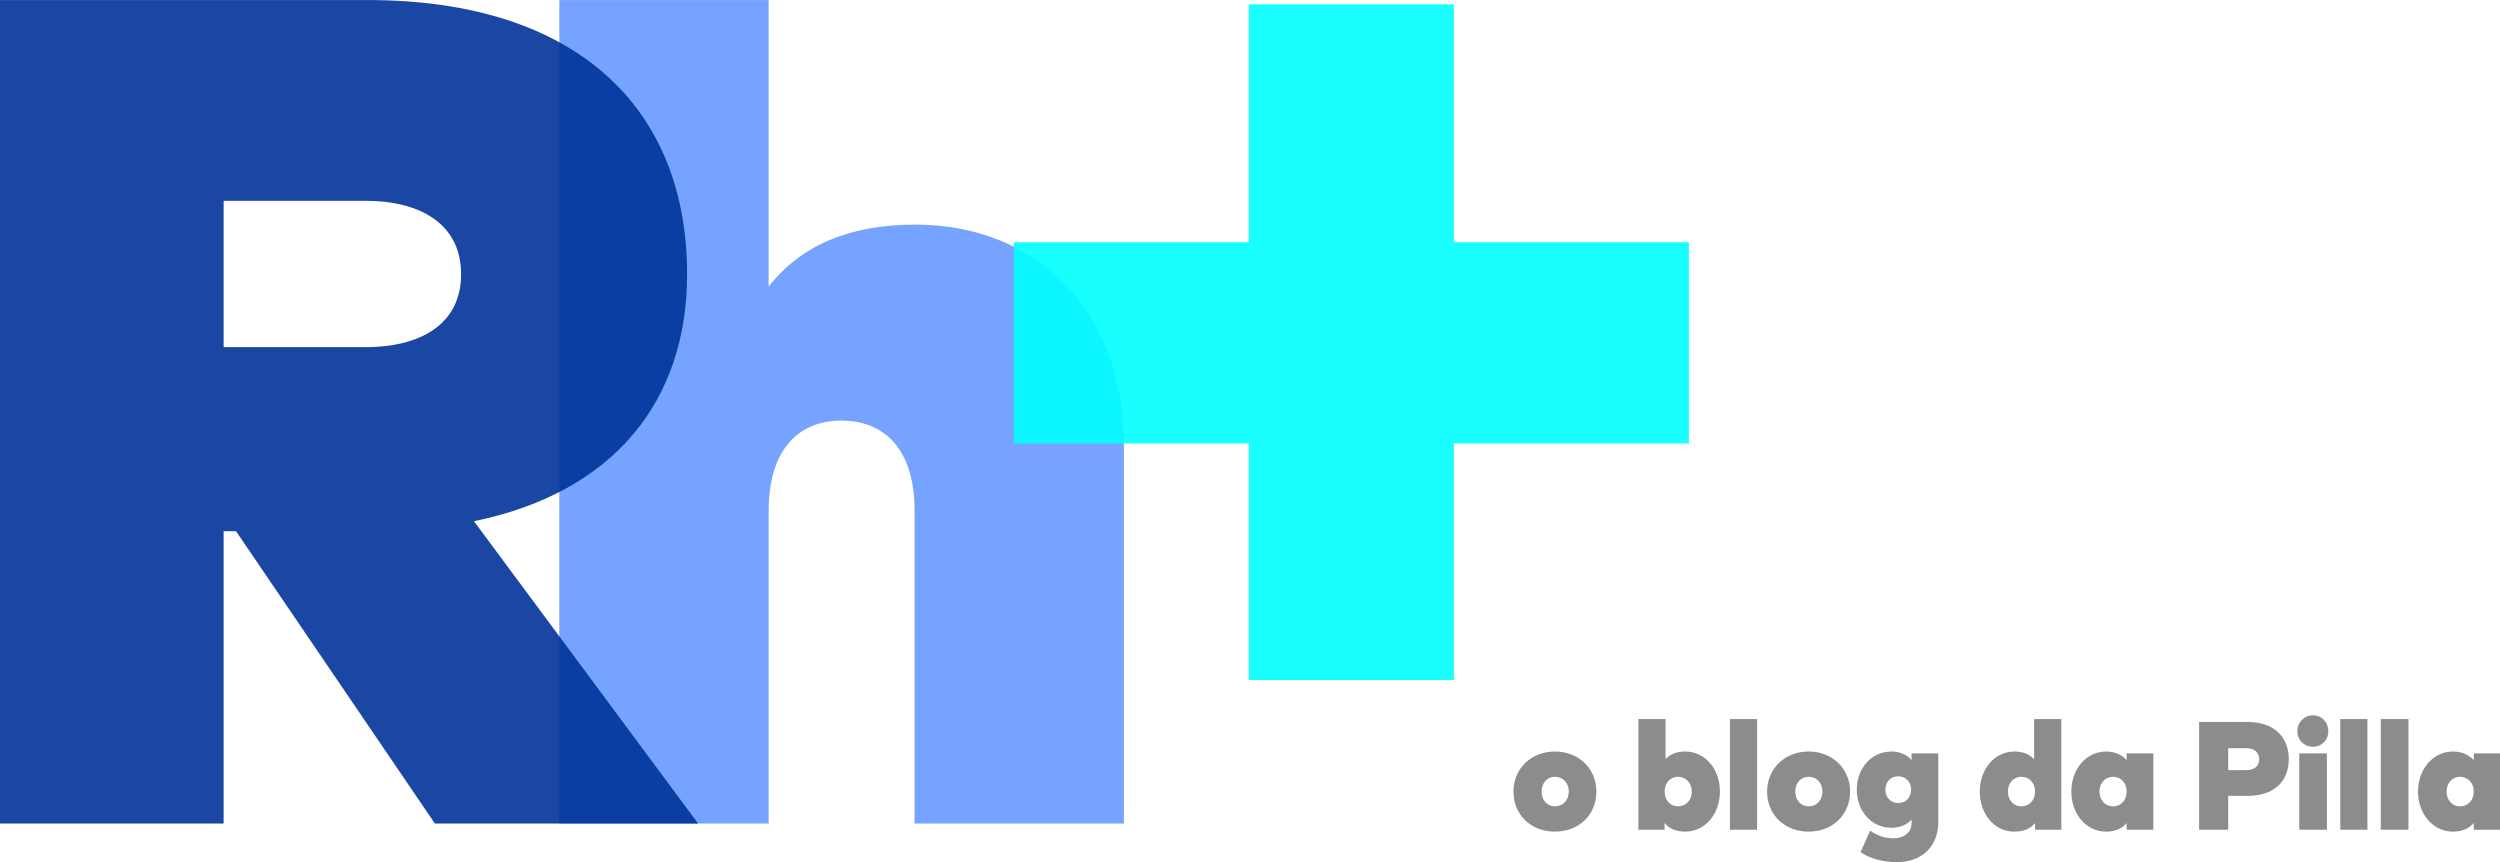
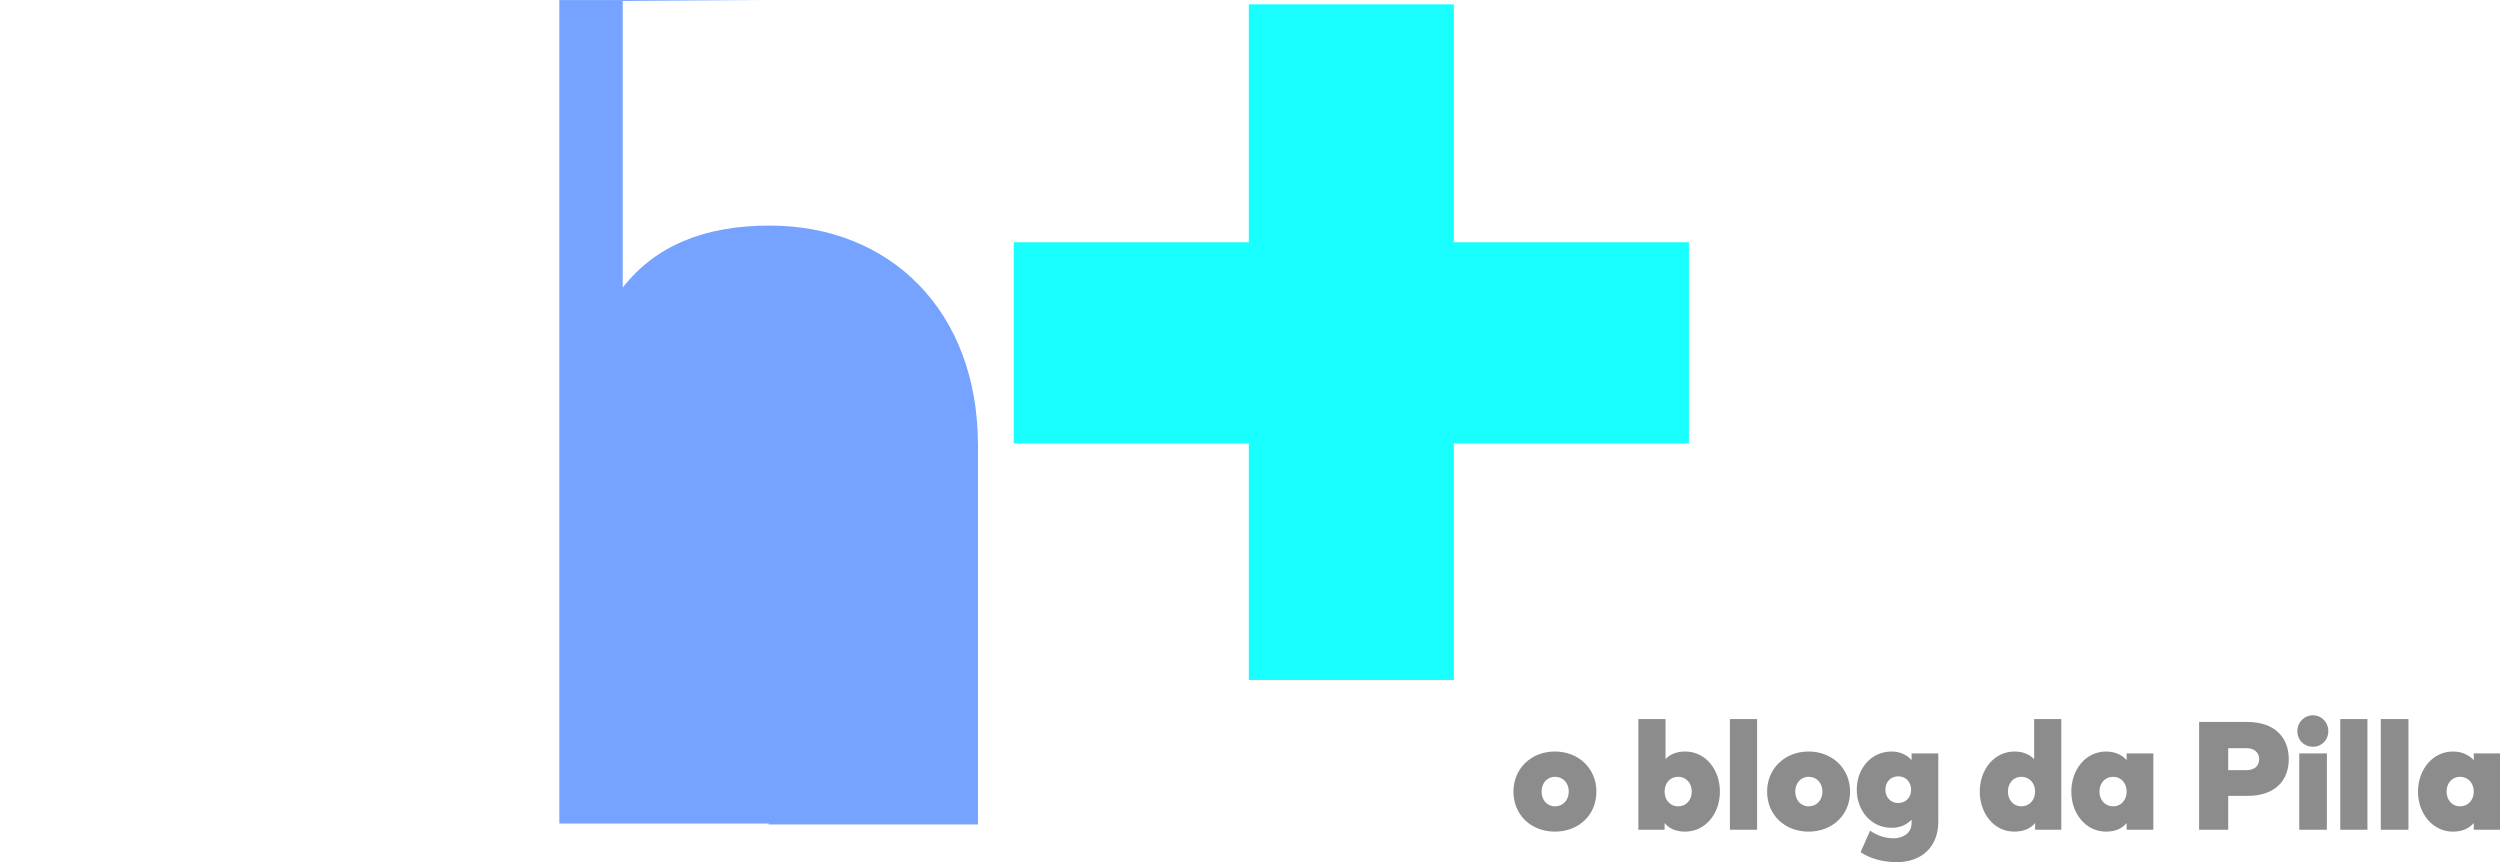
<svg xmlns="http://www.w3.org/2000/svg" xml:space="preserve" width="4.999in" height="1.724in" version="1.1" style="shape-rendering:geometricPrecision; text-rendering:geometricPrecision; image-rendering:optimizeQuality; fill-rule:evenodd; clip-rule:evenodd" viewBox="0 0 5243 1808">
  <defs>
    <style type="text/css">
   
    .fil1 {fill:#003399;fill-rule:nonzero;fill-opacity:0.902}
    .fil2 {fill:aqua;fill-rule:nonzero;fill-opacity:0.902}
    .fil0 {fill:#6699FF;fill-rule:nonzero;fill-opacity:0.902}
    .fil3 {fill:gray;fill-rule:nonzero;fill-opacity:0.902}
   
  </style>
  </defs>
  <g id="Layer_x0020_1">
-     <path class="fil0" d="M1612 0l-439 0 0 1727 439 0 0 -655c0,-134 67,-190 152,-190 96,0 154,66 154,188l0 657 439 0 0 -795c0,-282 -184,-461 -437,-461 -138,0 -240,43 -308,130l0 -601z" />
-     <path class="fil1" d="M771 0l-771 0 0 1727 469 0 0 -613 26 0 417 613 552 0 -470 -634c293,-60 447,-252 447,-518 0,-348 -231,-575 -670,-575zm-5 421c116,0 201,49 201,154 0,105 -85,153 -201,153l-297 0 0 -307 297 0z" />
+     <path class="fil0" d="M1612 0l-439 0 0 1727 439 0 0 -655l0 657 439 0 0 -795c0,-282 -184,-461 -437,-461 -138,0 -240,43 -308,130l0 -601z" />
    <polygon class="fil2" points="3049,1426 3049,930 3542,930 3542,508 3049,508 3049,9 2619,9 2619,508 2126,508 2126,930 2619,930 2619,1426 " />
    <path class="fil3" d="M3261 1576c-50,0 -87,36 -87,84 0,49 37,84 87,84 50,0 87,-35 87,-84 0,-48 -37,-84 -87,-84zm0 53c17,0 29,13 29,31 0,18 -12,31 -29,31 -16,0 -28,-13 -28,-31 0,-18 12,-31 28,-31zm273 -53c-18,0 -32,6 -41,16l0 -84 -57 0 0 232 55 0 0 -14c9,11 23,18 43,18 43,0 73,-38 73,-84 0,-46 -30,-84 -73,-84zm-15 53c17,0 29,13 29,31 0,18 -12,31 -29,31 -16,0 -28,-13 -28,-31 0,-18 12,-31 28,-31zm166 -121l-57 0 0 232 57 0 0 -232zm108 68c-50,0 -87,36 -87,84 0,49 37,84 87,84 50,0 87,-35 87,-84 0,-48 -37,-84 -87,-84zm0 53c17,0 29,13 29,31 0,18 -12,31 -29,31 -16,0 -28,-13 -28,-31 0,-18 12,-31 28,-31zm174 -53c-43,0 -73,36 -73,80 0,44 30,80 73,80 19,0 32,-7 42,-17l0 7c0,23 -21,32 -37,32 -18,0 -34,-5 -50,-16l-20 45c20,14 48,21 76,21 51,0 87,-31 87,-85l0 -143 -56 0 0 14c-9,-10 -23,-18 -42,-18zm14 52c16,0 27,12 27,28 0,16 -11,28 -27,28 -16,0 -27,-12 -27,-28 0,-16 11,-28 27,-28zm244 -52c-43,0 -73,38 -73,84 0,46 30,84 72,84 21,0 35,-7 44,-18l0 14 55 0 0 -232 -57 0 0 84c-10,-10 -23,-16 -41,-16zm14 53c17,0 29,13 29,31 0,18 -12,31 -29,31 -16,0 -28,-13 -28,-31 0,-18 12,-31 28,-31zm277 -49l-56 0 0 14c-9,-10 -23,-18 -43,-18 -43,0 -73,38 -73,84 0,46 30,84 73,84 20,0 34,-7 43,-18l0 14 56 0 0 -160zm-84 49c16,0 28,13 28,31 0,18 -12,31 -28,31 -17,0 -29,-13 -29,-31 0,-18 12,-31 29,-31zm282 40c56,0 86,-31 86,-77 0,-46 -30,-78 -87,-78l-101 0 0 226 61 0 0 -71 41 0zm-2 -100c15,0 26,9 26,23 0,15 -11,23 -26,23l-39 0 0 -46 39 0zm168 11l-58 0 0 160 58 0 0 -160zm-29 -80c-19,0 -33,15 -33,33 0,19 14,33 33,33 18,0 32,-14 32,-33 0,-18 -14,-33 -32,-33zm114 8l-57 0 0 232 57 0 0 -232zm86 0l-58 0 0 232 58 0 0 -232zm192 72l-55 0 0 14c-10,-10 -23,-18 -44,-18 -42,0 -73,38 -73,84 0,46 31,84 73,84 21,0 34,-7 44,-18l0 14 55 0 0 -160zm-84 49c17,0 29,13 29,31 0,18 -12,31 -29,31 -16,0 -28,-13 -28,-31 0,-18 12,-31 28,-31z" />
  </g>
</svg>